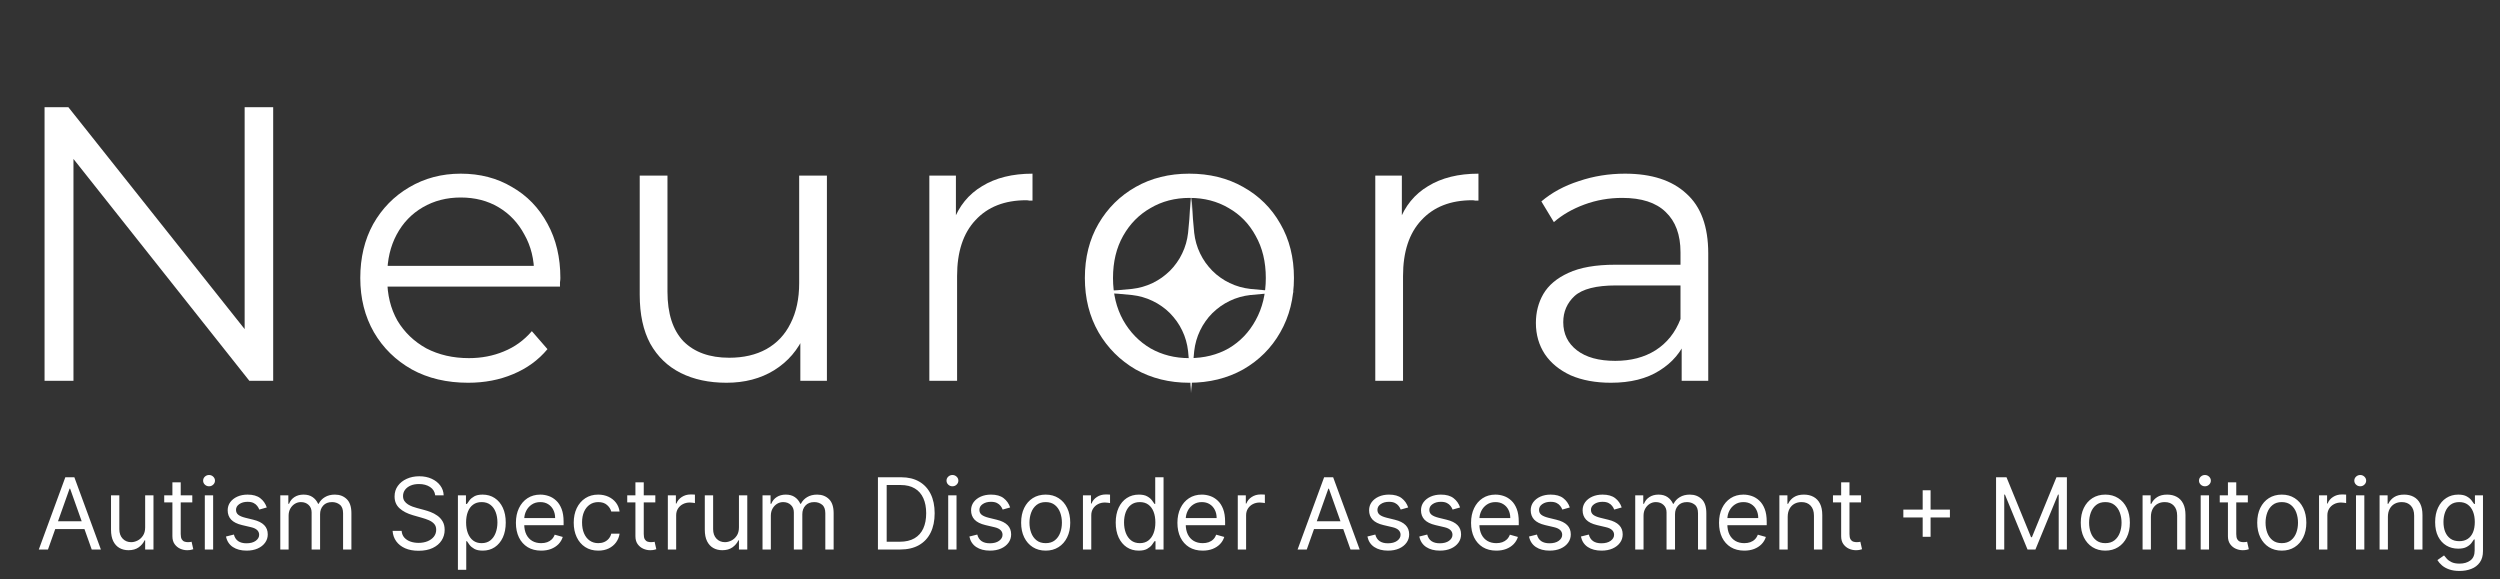
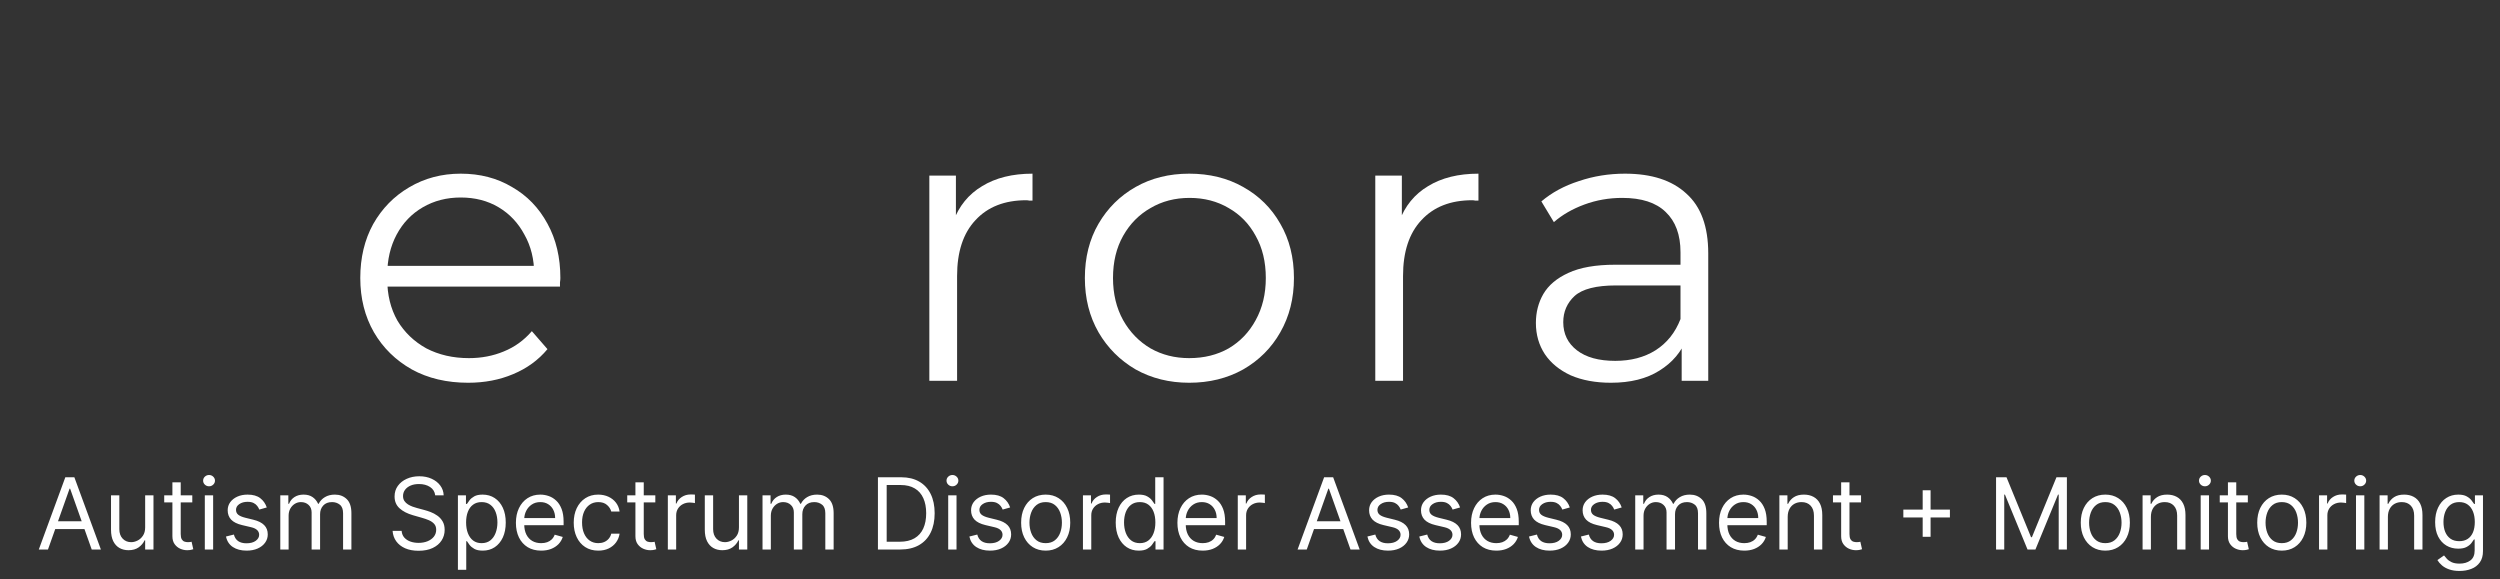
<svg xmlns="http://www.w3.org/2000/svg" width="302" height="70" viewBox="0 0 302 70" fill="none">
  <rect x="0" y="0" width="302" height="70" fill="#333333" stroke="none" />
  <mask id="mask0_16_417" style="mask-type:luminance" maskUnits="userSpaceOnUse" x="132" y="24" width="24" height="23">
    <path d="M155.86 24.2H132.69V46.89H155.86V24.2Z" fill="white" />
  </mask>
  <g mask="url(#mask0_16_417)">
-     <path d="M144.26 28.13C144.31 28.56 144.39 28.98 144.51 29.4C144.63 29.82 144.78 30.22 144.97 30.61C145.16 31 145.37 31.37 145.62 31.72C145.87 32.07 146.15 32.4 146.45 32.71C146.76 33.02 147.08 33.29 147.44 33.54C147.79 33.79 148.16 34.01 148.55 34.19C148.94 34.38 149.34 34.53 149.76 34.65C150.18 34.77 150.6 34.85 151.03 34.9C153.11 35.13 155.79 35.27 159.24 35.27C155.78 35.27 153.1 35.42 151.03 35.64C150.6 35.69 150.18 35.77 149.76 35.89C149.34 36.01 148.94 36.16 148.55 36.35C148.16 36.54 147.79 36.75 147.44 37C147.09 37.25 146.76 37.53 146.45 37.83C146.14 38.14 145.87 38.46 145.62 38.82C145.37 39.18 145.15 39.54 144.97 39.93C144.78 40.32 144.63 40.72 144.51 41.14C144.39 41.56 144.31 41.98 144.26 42.41C144.03 44.49 143.89 47.17 143.89 50.62C143.89 47.16 143.74 44.48 143.52 42.41C143.47 41.98 143.39 41.56 143.27 41.14C143.15 40.72 143 40.32 142.81 39.93C142.62 39.54 142.41 39.17 142.16 38.82C141.91 38.47 141.63 38.14 141.33 37.83C141.02 37.52 140.7 37.25 140.34 37C139.98 36.75 139.62 36.53 139.23 36.35C138.84 36.16 138.44 36.01 138.02 35.89C137.6 35.77 137.18 35.69 136.75 35.64C134.67 35.41 131.99 35.27 128.54 35.27C132 35.27 134.68 35.12 136.75 34.9C137.18 34.85 137.6 34.77 138.02 34.65C138.44 34.53 138.84 34.38 139.23 34.19C139.62 34 139.99 33.79 140.34 33.54C140.69 33.29 141.02 33.01 141.33 32.71C141.64 32.4 141.91 32.08 142.16 31.72C142.41 31.37 142.63 31 142.81 30.61C143 30.22 143.15 29.82 143.27 29.4C143.39 28.98 143.47 28.56 143.52 28.13C143.75 26.05 143.89 23.37 143.89 19.92C143.89 23.38 144.04 26.06 144.26 28.13Z" fill="white" />
-   </g>
-   <path d="M5.382 46V12.953H8.262L31.064 41.657H29.553V12.953H33V46H30.12L7.365 17.296H8.875V46H5.382Z" fill="white" />
+     </g>
  <path d="M56.552 46.236C53.971 46.236 51.705 45.701 49.754 44.631C47.802 43.529 46.276 42.034 45.174 40.146C44.072 38.226 43.522 36.039 43.522 33.584C43.522 31.129 44.041 28.957 45.08 27.069C46.15 25.18 47.598 23.701 49.423 22.631C51.28 21.529 53.357 20.979 55.655 20.979C57.984 20.979 60.045 21.514 61.839 22.584C63.665 23.622 65.097 25.102 66.135 27.022C67.174 28.91 67.693 31.097 67.693 33.584C67.693 33.741 67.677 33.914 67.646 34.103C67.646 34.26 67.646 34.434 67.646 34.622H46.071V32.12H65.852L64.53 33.112C64.53 31.318 64.137 29.728 63.35 28.343C62.595 26.927 61.556 25.826 60.234 25.039C58.912 24.252 57.386 23.858 55.655 23.858C53.955 23.858 52.429 24.252 51.075 25.039C49.722 25.826 48.668 26.927 47.912 28.343C47.157 29.76 46.779 31.381 46.779 33.206V33.725C46.779 35.614 47.188 37.282 48.007 38.73C48.856 40.146 50.021 41.263 51.5 42.082C53.011 42.868 54.726 43.262 56.646 43.262C58.157 43.262 59.557 42.994 60.848 42.459C62.17 41.924 63.303 41.106 64.247 40.004L66.135 42.176C65.034 43.498 63.649 44.505 61.981 45.197C60.344 45.89 58.535 46.236 56.552 46.236Z" fill="white" />
-   <path d="M87.758 46.236C85.65 46.236 83.808 45.843 82.235 45.056C80.661 44.269 79.434 43.089 78.552 41.515C77.703 39.941 77.278 37.974 77.278 35.614V21.215H80.63V35.236C80.63 37.88 81.275 39.878 82.565 41.232C83.887 42.554 85.728 43.215 88.089 43.215C89.82 43.215 91.315 42.868 92.574 42.176C93.864 41.452 94.84 40.413 95.501 39.06C96.193 37.707 96.54 36.086 96.54 34.197V21.215H99.891V46H96.681V39.202L97.2 40.429C96.414 42.255 95.186 43.687 93.518 44.725C91.882 45.733 89.962 46.236 87.758 46.236Z" fill="white" />
  <path d="M112.264 46V21.215H115.474V27.966L115.144 26.785C115.836 24.897 117.001 23.465 118.637 22.489C120.274 21.482 122.304 20.979 124.727 20.979V24.236C124.601 24.236 124.476 24.236 124.35 24.236C124.224 24.205 124.098 24.189 123.972 24.189C121.36 24.189 119.314 24.991 117.835 26.597C116.355 28.17 115.616 30.421 115.616 33.348V46H112.264Z" fill="white" />
  <path d="M143.657 46.236C141.265 46.236 139.109 45.701 137.189 44.631C135.3 43.529 133.805 42.034 132.704 40.146C131.602 38.226 131.052 36.039 131.052 33.584C131.052 31.097 131.602 28.91 132.704 27.022C133.805 25.133 135.3 23.654 137.189 22.584C139.077 21.514 141.233 20.979 143.657 20.979C146.112 20.979 148.283 21.514 150.172 22.584C152.091 23.654 153.586 25.133 154.657 27.022C155.758 28.91 156.309 31.097 156.309 33.584C156.309 36.039 155.758 38.226 154.657 40.146C153.586 42.034 152.091 43.529 150.172 44.631C148.252 45.701 146.08 46.236 143.657 46.236ZM143.657 43.262C145.451 43.262 147.04 42.868 148.425 42.082C149.81 41.263 150.895 40.13 151.682 38.682C152.501 37.203 152.91 35.504 152.91 33.584C152.91 31.632 152.501 29.933 151.682 28.485C150.895 27.037 149.81 25.92 148.425 25.133C147.04 24.315 145.466 23.906 143.704 23.906C141.941 23.906 140.368 24.315 138.983 25.133C137.598 25.92 136.496 27.037 135.678 28.485C134.86 29.933 134.451 31.632 134.451 33.584C134.451 35.504 134.86 37.203 135.678 38.682C136.496 40.13 137.598 41.263 138.983 42.082C140.368 42.868 141.926 43.262 143.657 43.262Z" fill="white" />
  <path d="M166.134 46V21.215H169.344V27.966L169.014 26.785C169.706 24.897 170.87 23.465 172.507 22.489C174.144 21.482 176.174 20.979 178.597 20.979V24.236C178.471 24.236 178.345 24.236 178.22 24.236C178.094 24.205 177.968 24.189 177.842 24.189C175.23 24.189 173.184 24.991 171.705 26.597C170.225 28.17 169.486 30.421 169.486 33.348V46H166.134Z" fill="white" />
  <path d="M203.146 46V40.524L203.004 39.627V30.468C203.004 28.359 202.406 26.738 201.21 25.605C200.046 24.472 198.299 23.906 195.97 23.906C194.365 23.906 192.838 24.173 191.391 24.708C189.943 25.243 188.715 25.951 187.708 26.833L186.197 24.331C187.456 23.261 188.967 22.442 190.73 21.876C192.492 21.278 194.349 20.979 196.3 20.979C199.511 20.979 201.981 21.781 203.712 23.386C205.475 24.96 206.356 27.368 206.356 30.61V46H203.146ZM194.601 46.236C192.744 46.236 191.123 45.937 189.738 45.339C188.385 44.71 187.346 43.86 186.622 42.79C185.898 41.688 185.536 40.429 185.536 39.013C185.536 37.722 185.835 36.558 186.433 35.519C187.063 34.449 188.07 33.599 189.455 32.97C190.871 32.309 192.76 31.979 195.12 31.979H203.665V34.481H195.215C192.823 34.481 191.154 34.906 190.21 35.755C189.298 36.605 188.841 37.66 188.841 38.919C188.841 40.335 189.392 41.468 190.494 42.318C191.595 43.167 193.137 43.592 195.12 43.592C197.009 43.592 198.629 43.167 199.983 42.318C201.368 41.436 202.375 40.177 203.004 38.541L203.76 40.854C203.13 42.491 202.029 43.797 200.455 44.773C198.913 45.748 196.961 46.236 194.601 46.236Z" fill="white" />
  <path d="M5.795 66.38H4.687L7.891 57.653H8.982L12.187 66.38H11.079L8.471 59.033H8.403L5.795 66.38ZM6.204 62.971H10.67V63.908H6.204V62.971ZM17.535 63.704V59.835H18.54V66.38H17.535V65.272H17.466C17.313 65.604 17.075 65.887 16.751 66.12C16.427 66.35 16.018 66.465 15.523 66.465C15.114 66.465 14.751 66.376 14.432 66.197C14.114 66.015 13.864 65.742 13.682 65.379C13.501 65.012 13.41 64.55 13.41 63.994V59.835H14.415V63.925C14.415 64.403 14.549 64.783 14.816 65.067C15.086 65.352 15.43 65.494 15.847 65.494C16.097 65.494 16.352 65.43 16.61 65.302C16.871 65.174 17.09 64.978 17.266 64.714C17.445 64.45 17.535 64.113 17.535 63.704ZM23.229 59.835V60.687H19.837V59.835H23.229ZM20.826 58.266H21.831V64.505C21.831 64.789 21.872 65.002 21.955 65.144C22.04 65.283 22.148 65.377 22.279 65.425C22.412 65.471 22.553 65.494 22.701 65.494C22.811 65.494 22.902 65.488 22.973 65.477C23.044 65.462 23.101 65.451 23.144 65.442L23.348 66.346C23.28 66.371 23.185 66.397 23.063 66.423C22.941 66.451 22.786 66.465 22.598 66.465C22.314 66.465 22.036 66.404 21.763 66.282C21.493 66.16 21.269 65.974 21.09 65.724C20.914 65.474 20.826 65.158 20.826 64.778V58.266ZM24.742 66.38V59.835H25.747V66.38H24.742ZM25.253 58.744C25.057 58.744 24.888 58.677 24.746 58.543C24.607 58.41 24.537 58.249 24.537 58.062C24.537 57.874 24.607 57.714 24.746 57.58C24.888 57.447 25.057 57.38 25.253 57.38C25.449 57.38 25.617 57.447 25.756 57.58C25.898 57.714 25.969 57.874 25.969 58.062C25.969 58.249 25.898 58.41 25.756 58.543C25.617 58.677 25.449 58.744 25.253 58.744ZM32.226 61.3L31.322 61.556C31.265 61.406 31.182 61.259 31.071 61.117C30.963 60.972 30.815 60.853 30.628 60.759C30.44 60.666 30.2 60.619 29.908 60.619C29.507 60.619 29.173 60.711 28.906 60.896C28.642 61.077 28.51 61.309 28.51 61.59C28.51 61.84 28.601 62.038 28.783 62.183C28.964 62.327 29.248 62.448 29.635 62.545L30.606 62.783C31.192 62.925 31.628 63.143 31.915 63.435C32.202 63.725 32.345 64.099 32.345 64.556C32.345 64.931 32.237 65.266 32.021 65.562C31.808 65.857 31.51 66.09 31.126 66.261C30.743 66.431 30.297 66.516 29.788 66.516C29.121 66.516 28.568 66.371 28.131 66.082C27.693 65.792 27.416 65.369 27.3 64.812L28.254 64.573C28.345 64.925 28.517 65.19 28.77 65.366C29.026 65.542 29.359 65.63 29.771 65.63C30.24 65.63 30.612 65.531 30.888 65.332C31.166 65.13 31.305 64.888 31.305 64.607C31.305 64.38 31.226 64.19 31.067 64.036C30.908 63.88 30.663 63.764 30.334 63.687L29.243 63.431C28.643 63.289 28.203 63.069 27.922 62.771C27.643 62.469 27.504 62.093 27.504 61.641C27.504 61.272 27.608 60.945 27.815 60.661C28.026 60.377 28.311 60.154 28.672 59.992C29.035 59.83 29.447 59.749 29.908 59.749C30.555 59.749 31.064 59.891 31.433 60.175C31.805 60.46 32.069 60.835 32.226 61.3ZM33.859 66.38V59.835H34.831V60.857H34.916C35.052 60.508 35.272 60.236 35.576 60.043C35.88 59.847 36.245 59.749 36.671 59.749C37.103 59.749 37.463 59.847 37.75 60.043C38.039 60.236 38.265 60.508 38.427 60.857H38.495C38.663 60.519 38.914 60.251 39.25 60.052C39.585 59.85 39.987 59.749 40.456 59.749C41.041 59.749 41.519 59.933 41.892 60.299C42.264 60.663 42.45 61.229 42.45 61.999V66.38H41.444V61.999C41.444 61.516 41.312 61.171 41.048 60.964C40.784 60.756 40.473 60.653 40.115 60.653C39.654 60.653 39.298 60.792 39.045 61.07C38.792 61.346 38.666 61.695 38.666 62.119V66.38H37.643V61.897C37.643 61.525 37.522 61.225 37.281 60.998C37.039 60.768 36.728 60.653 36.348 60.653C36.086 60.653 35.842 60.722 35.615 60.861C35.39 61.001 35.208 61.194 35.069 61.441C34.933 61.685 34.865 61.968 34.865 62.289V66.38H33.859ZM52.573 59.835C52.522 59.403 52.314 59.068 51.951 58.829C51.587 58.59 51.141 58.471 50.612 58.471C50.226 58.471 49.888 58.533 49.598 58.658C49.311 58.783 49.087 58.955 48.925 59.174C48.766 59.393 48.686 59.641 48.686 59.92C48.686 60.153 48.742 60.353 48.852 60.521C48.966 60.685 49.111 60.823 49.287 60.934C49.463 61.042 49.648 61.131 49.841 61.202C50.034 61.271 50.212 61.326 50.374 61.369L51.26 61.607C51.487 61.667 51.74 61.749 52.019 61.854C52.3 61.96 52.568 62.103 52.824 62.285C53.083 62.464 53.296 62.694 53.463 62.975C53.631 63.256 53.715 63.602 53.715 64.011C53.715 64.482 53.591 64.908 53.344 65.289C53.1 65.67 52.742 65.972 52.27 66.197C51.801 66.421 51.232 66.533 50.561 66.533C49.936 66.533 49.395 66.433 48.938 66.231C48.483 66.029 48.125 65.748 47.864 65.387C47.605 65.026 47.459 64.607 47.425 64.13H48.516C48.544 64.46 48.655 64.732 48.848 64.948C49.044 65.161 49.291 65.32 49.59 65.425C49.891 65.528 50.215 65.579 50.561 65.579C50.965 65.579 51.327 65.513 51.648 65.383C51.969 65.249 52.223 65.065 52.411 64.829C52.598 64.59 52.692 64.312 52.692 63.994C52.692 63.704 52.611 63.468 52.449 63.286C52.287 63.104 52.074 62.957 51.81 62.843C51.546 62.729 51.26 62.63 50.953 62.545L49.88 62.238C49.198 62.042 48.658 61.762 48.26 61.398C47.862 61.035 47.664 60.559 47.664 59.971C47.664 59.482 47.796 59.056 48.06 58.693C48.327 58.326 48.685 58.042 49.134 57.84C49.586 57.636 50.09 57.533 50.647 57.533C51.209 57.533 51.709 57.634 52.147 57.836C52.584 58.035 52.931 58.308 53.186 58.654C53.445 59.001 53.581 59.394 53.595 59.835H52.573ZM55.316 68.835V59.835H56.288V60.874H56.407C56.481 60.761 56.583 60.616 56.714 60.44C56.847 60.261 57.038 60.102 57.285 59.962C57.535 59.82 57.873 59.749 58.299 59.749C58.85 59.749 59.336 59.887 59.756 60.163C60.177 60.438 60.505 60.829 60.741 61.335C60.977 61.84 61.094 62.437 61.094 63.124C61.094 63.818 60.977 64.418 60.741 64.927C60.505 65.433 60.178 65.825 59.761 66.103C59.343 66.379 58.861 66.516 58.316 66.516C57.895 66.516 57.559 66.447 57.306 66.308C57.053 66.165 56.859 66.005 56.722 65.826C56.586 65.644 56.481 65.494 56.407 65.374H56.322V68.835H55.316ZM56.305 63.107C56.305 63.602 56.377 64.038 56.522 64.415C56.667 64.79 56.879 65.085 57.157 65.298C57.435 65.508 57.776 65.613 58.18 65.613C58.6 65.613 58.951 65.502 59.232 65.281C59.516 65.056 59.729 64.755 59.871 64.377C60.016 63.996 60.089 63.573 60.089 63.107C60.089 62.647 60.018 62.232 59.876 61.863C59.736 61.491 59.525 61.197 59.241 60.981C58.959 60.762 58.606 60.653 58.18 60.653C57.77 60.653 57.427 60.756 57.148 60.964C56.87 61.168 56.66 61.455 56.518 61.825C56.376 62.191 56.305 62.619 56.305 63.107ZM65.373 66.516C64.742 66.516 64.198 66.377 63.741 66.099C63.286 65.817 62.935 65.425 62.688 64.923C62.444 64.417 62.322 63.829 62.322 63.158C62.322 62.488 62.444 61.897 62.688 61.386C62.935 60.871 63.279 60.471 63.719 60.184C64.163 59.894 64.68 59.749 65.27 59.749C65.611 59.749 65.948 59.806 66.281 59.92C66.613 60.033 66.915 60.218 67.188 60.474C67.461 60.727 67.678 61.062 67.84 61.479C68.002 61.897 68.083 62.411 68.083 63.022V63.448H63.038V62.579H67.06C67.06 62.21 66.986 61.88 66.839 61.59C66.694 61.3 66.486 61.072 66.216 60.904C65.95 60.736 65.634 60.653 65.27 60.653C64.87 60.653 64.523 60.752 64.231 60.951C63.941 61.147 63.718 61.403 63.562 61.718C63.406 62.033 63.327 62.371 63.327 62.732V63.312C63.327 63.806 63.413 64.225 63.583 64.569C63.756 64.91 63.996 65.17 64.303 65.349C64.61 65.525 64.966 65.613 65.373 65.613C65.637 65.613 65.876 65.576 66.089 65.502C66.305 65.425 66.491 65.312 66.647 65.161C66.803 65.008 66.924 64.817 67.009 64.59L67.981 64.863C67.879 65.192 67.707 65.482 67.465 65.732C67.224 65.979 66.925 66.173 66.57 66.312C66.215 66.448 65.816 66.516 65.373 66.516ZM72.272 66.516C71.658 66.516 71.13 66.371 70.687 66.082C70.243 65.792 69.903 65.393 69.664 64.884C69.425 64.376 69.306 63.795 69.306 63.141C69.306 62.477 69.428 61.89 69.672 61.381C69.92 60.87 70.263 60.471 70.704 60.184C71.147 59.894 71.664 59.749 72.255 59.749C72.715 59.749 73.13 59.835 73.499 60.005C73.868 60.175 74.171 60.414 74.407 60.721C74.643 61.028 74.789 61.386 74.846 61.795H73.84C73.763 61.496 73.593 61.232 73.329 61.002C73.067 60.769 72.715 60.653 72.272 60.653C71.88 60.653 71.536 60.755 71.241 60.96C70.948 61.161 70.719 61.447 70.555 61.816C70.393 62.183 70.312 62.613 70.312 63.107C70.312 63.613 70.391 64.053 70.55 64.428C70.712 64.803 70.939 65.094 71.232 65.302C71.528 65.509 71.874 65.613 72.272 65.613C72.533 65.613 72.77 65.567 72.984 65.477C73.197 65.386 73.377 65.255 73.525 65.085C73.672 64.914 73.778 64.71 73.84 64.471H74.846C74.789 64.857 74.648 65.205 74.424 65.515C74.202 65.822 73.908 66.066 73.542 66.248C73.178 66.427 72.755 66.516 72.272 66.516ZM79.163 59.835V60.687H75.77V59.835H79.163ZM76.759 58.266H77.765V64.505C77.765 64.789 77.806 65.002 77.888 65.144C77.974 65.283 78.082 65.377 78.212 65.425C78.346 65.471 78.486 65.494 78.634 65.494C78.745 65.494 78.836 65.488 78.907 65.477C78.978 65.462 79.035 65.451 79.077 65.442L79.282 66.346C79.214 66.371 79.118 66.397 78.996 66.423C78.874 66.451 78.719 66.465 78.532 66.465C78.248 66.465 77.969 66.404 77.697 66.282C77.427 66.16 77.202 65.974 77.023 65.724C76.847 65.474 76.759 65.158 76.759 64.778V58.266ZM80.675 66.38V59.835H81.647V60.823H81.715C81.834 60.499 82.05 60.236 82.363 60.035C82.675 59.833 83.028 59.732 83.42 59.732C83.493 59.732 83.586 59.734 83.697 59.736C83.807 59.739 83.891 59.744 83.948 59.749V60.772C83.914 60.764 83.836 60.751 83.714 60.734C83.594 60.714 83.468 60.704 83.334 60.704C83.016 60.704 82.732 60.771 82.482 60.904C82.235 61.035 82.039 61.217 81.894 61.45C81.752 61.68 81.681 61.943 81.681 62.238V66.38H80.675ZM89.265 63.704V59.835H90.271V66.38H89.265V65.272H89.197C89.044 65.604 88.805 65.887 88.481 66.12C88.157 66.35 87.748 66.465 87.254 66.465C86.845 66.465 86.481 66.376 86.163 66.197C85.845 66.015 85.595 65.742 85.413 65.379C85.231 65.012 85.14 64.55 85.14 63.994V59.835H86.146V63.925C86.146 64.403 86.279 64.783 86.546 65.067C86.816 65.352 87.16 65.494 87.578 65.494C87.828 65.494 88.082 65.43 88.341 65.302C88.602 65.174 88.821 64.978 88.997 64.714C89.176 64.45 89.265 64.113 89.265 63.704ZM92.113 66.38V59.835H93.084V60.857H93.17C93.306 60.508 93.526 60.236 93.83 60.043C94.134 59.847 94.499 59.749 94.925 59.749C95.357 59.749 95.716 59.847 96.004 60.043C96.293 60.236 96.519 60.508 96.681 60.857H96.749C96.917 60.519 97.168 60.251 97.504 60.052C97.839 59.85 98.241 59.749 98.709 59.749C99.295 59.749 99.773 59.933 100.146 60.299C100.518 60.663 100.704 61.229 100.704 61.999V66.38H99.698V61.999C99.698 61.516 99.566 61.171 99.302 60.964C99.038 60.756 98.727 60.653 98.368 60.653C97.908 60.653 97.552 60.792 97.299 61.07C97.046 61.346 96.92 61.695 96.92 62.119V66.38H95.897V61.897C95.897 61.525 95.776 61.225 95.535 60.998C95.293 60.768 94.982 60.653 94.602 60.653C94.34 60.653 94.096 60.722 93.868 60.861C93.644 61.001 93.462 61.194 93.323 61.441C93.187 61.685 93.118 61.968 93.118 62.289V66.38H92.113ZM108.747 66.38H106.054V57.653H108.866C109.713 57.653 110.437 57.827 111.04 58.177C111.642 58.523 112.104 59.022 112.425 59.673C112.746 60.32 112.906 61.096 112.906 61.999C112.906 62.908 112.744 63.691 112.42 64.347C112.097 65.001 111.625 65.504 111.006 65.856C110.386 66.205 109.633 66.38 108.747 66.38ZM107.111 65.442H108.679C109.4 65.442 109.998 65.303 110.473 65.025C110.947 64.746 111.301 64.35 111.534 63.836C111.767 63.322 111.883 62.71 111.883 61.999C111.883 61.295 111.768 60.688 111.538 60.18C111.308 59.668 110.964 59.276 110.507 59.004C110.05 58.728 109.48 58.59 108.798 58.59H107.111V65.442ZM114.543 66.38V59.835H115.548V66.38H114.543ZM115.054 58.744C114.858 58.744 114.689 58.677 114.547 58.543C114.408 58.41 114.338 58.249 114.338 58.062C114.338 57.874 114.408 57.714 114.547 57.58C114.689 57.447 114.858 57.38 115.054 57.38C115.25 57.38 115.418 57.447 115.557 57.58C115.699 57.714 115.77 57.874 115.77 58.062C115.77 58.249 115.699 58.41 115.557 58.543C115.418 58.677 115.25 58.744 115.054 58.744ZM122.027 61.3L121.123 61.556C121.066 61.406 120.983 61.259 120.872 61.117C120.764 60.972 120.616 60.853 120.429 60.759C120.241 60.666 120.001 60.619 119.708 60.619C119.308 60.619 118.974 60.711 118.707 60.896C118.443 61.077 118.311 61.309 118.311 61.59C118.311 61.84 118.402 62.038 118.583 62.183C118.765 62.327 119.049 62.448 119.436 62.545L120.407 62.783C120.992 62.925 121.429 63.143 121.715 63.435C122.002 63.725 122.146 64.099 122.146 64.556C122.146 64.931 122.038 65.266 121.822 65.562C121.609 65.857 121.311 66.09 120.927 66.261C120.544 66.431 120.098 66.516 119.589 66.516C118.921 66.516 118.369 66.371 117.931 66.082C117.494 65.792 117.217 65.369 117.1 64.812L118.055 64.573C118.146 64.925 118.318 65.19 118.571 65.366C118.826 65.542 119.16 65.63 119.572 65.63C120.041 65.63 120.413 65.531 120.688 65.332C120.967 65.13 121.106 64.888 121.106 64.607C121.106 64.38 121.027 64.19 120.867 64.036C120.708 63.88 120.464 63.764 120.134 63.687L119.044 63.431C118.444 63.289 118.004 63.069 117.723 62.771C117.444 62.469 117.305 62.093 117.305 61.641C117.305 61.272 117.409 60.945 117.616 60.661C117.826 60.377 118.112 60.154 118.473 59.992C118.836 59.83 119.248 59.749 119.708 59.749C120.356 59.749 120.865 59.891 121.234 60.175C121.606 60.46 121.87 60.835 122.027 61.3ZM126.319 66.516C125.728 66.516 125.209 66.376 124.763 66.094C124.32 65.813 123.974 65.42 123.724 64.914C123.476 64.408 123.353 63.818 123.353 63.141C123.353 62.46 123.476 61.864 123.724 61.356C123.974 60.847 124.32 60.452 124.763 60.171C125.209 59.89 125.728 59.749 126.319 59.749C126.91 59.749 127.427 59.89 127.87 60.171C128.316 60.452 128.663 60.847 128.91 61.356C129.16 61.864 129.285 62.46 129.285 63.141C129.285 63.818 129.16 64.408 128.91 64.914C128.663 65.42 128.316 65.813 127.87 66.094C127.427 66.376 126.91 66.516 126.319 66.516ZM126.319 65.613C126.768 65.613 127.137 65.498 127.427 65.268C127.717 65.038 127.931 64.735 128.07 64.36C128.209 63.985 128.279 63.579 128.279 63.141C128.279 62.704 128.209 62.296 128.07 61.918C127.931 61.541 127.717 61.235 127.427 61.002C127.137 60.769 126.768 60.653 126.319 60.653C125.87 60.653 125.501 60.769 125.211 61.002C124.921 61.235 124.707 61.541 124.567 61.918C124.428 62.296 124.359 62.704 124.359 63.141C124.359 63.579 124.428 63.985 124.567 64.36C124.707 64.735 124.921 65.038 125.211 65.268C125.501 65.498 125.87 65.613 126.319 65.613ZM130.82 66.38V59.835H131.791V60.823H131.86C131.979 60.499 132.195 60.236 132.507 60.035C132.82 59.833 133.172 59.732 133.564 59.732C133.638 59.732 133.73 59.734 133.841 59.736C133.952 59.739 134.036 59.744 134.093 59.749V60.772C134.059 60.764 133.98 60.751 133.858 60.734C133.739 60.714 133.612 60.704 133.479 60.704C133.161 60.704 132.877 60.771 132.627 60.904C132.38 61.035 132.184 61.217 132.039 61.45C131.897 61.68 131.826 61.943 131.826 62.238V66.38H130.82ZM137.557 66.516C137.012 66.516 136.53 66.379 136.112 66.103C135.695 65.825 135.368 65.433 135.132 64.927C134.897 64.418 134.779 63.818 134.779 63.124C134.779 62.437 134.897 61.84 135.132 61.335C135.368 60.829 135.696 60.438 136.117 60.163C136.537 59.887 137.023 59.749 137.574 59.749C138 59.749 138.337 59.82 138.584 59.962C138.834 60.102 139.024 60.261 139.155 60.44C139.289 60.616 139.392 60.761 139.466 60.874H139.551V57.653H140.557V66.38H139.585V65.374H139.466C139.392 65.494 139.287 65.644 139.151 65.826C139.014 66.005 138.82 66.165 138.567 66.308C138.314 66.447 137.978 66.516 137.557 66.516ZM137.693 65.613C138.097 65.613 138.438 65.508 138.716 65.298C138.995 65.085 139.206 64.79 139.351 64.415C139.496 64.038 139.568 63.602 139.568 63.107C139.568 62.619 139.497 62.191 139.355 61.825C139.213 61.455 139.003 61.168 138.725 60.964C138.446 60.756 138.103 60.653 137.693 60.653C137.267 60.653 136.912 60.762 136.628 60.981C136.347 61.197 136.135 61.491 135.993 61.863C135.854 62.232 135.784 62.647 135.784 63.107C135.784 63.573 135.855 63.996 135.997 64.377C136.142 64.755 136.355 65.056 136.637 65.281C136.921 65.502 137.273 65.613 137.693 65.613ZM145.283 66.516C144.652 66.516 144.108 66.377 143.651 66.099C143.196 65.817 142.845 65.425 142.598 64.923C142.354 64.417 142.232 63.829 142.232 63.158C142.232 62.488 142.354 61.897 142.598 61.386C142.845 60.871 143.189 60.471 143.63 60.184C144.073 59.894 144.59 59.749 145.181 59.749C145.522 59.749 145.858 59.806 146.191 59.92C146.523 60.033 146.826 60.218 147.098 60.474C147.371 60.727 147.588 61.062 147.75 61.479C147.912 61.897 147.993 62.411 147.993 63.022V63.448H142.948V62.579H146.97C146.97 62.21 146.897 61.88 146.749 61.59C146.604 61.3 146.397 61.072 146.127 60.904C145.86 60.736 145.544 60.653 145.181 60.653C144.78 60.653 144.434 60.752 144.141 60.951C143.851 61.147 143.628 61.403 143.472 61.718C143.316 62.033 143.237 62.371 143.237 62.732V63.312C143.237 63.806 143.323 64.225 143.493 64.569C143.666 64.91 143.907 65.17 144.213 65.349C144.52 65.525 144.877 65.613 145.283 65.613C145.547 65.613 145.786 65.576 145.999 65.502C146.215 65.425 146.401 65.312 146.557 65.161C146.713 65.008 146.834 64.817 146.919 64.59L147.891 64.863C147.789 65.192 147.617 65.482 147.375 65.732C147.134 65.979 146.835 66.173 146.48 66.312C146.125 66.448 145.726 66.516 145.283 66.516ZM149.523 66.38V59.835H150.495V60.823H150.563C150.682 60.499 150.898 60.236 151.21 60.035C151.523 59.833 151.875 59.732 152.267 59.732C152.341 59.732 152.434 59.734 152.544 59.736C152.655 59.739 152.739 59.744 152.796 59.749V60.772C152.762 60.764 152.684 60.751 152.561 60.734C152.442 60.714 152.316 60.704 152.182 60.704C151.864 60.704 151.58 60.771 151.33 60.904C151.083 61.035 150.887 61.217 150.742 61.45C150.6 61.68 150.529 61.943 150.529 62.238V66.38H149.523ZM157.857 66.38H156.749L159.954 57.653H161.045L164.249 66.38H163.141L160.533 59.033H160.465L157.857 66.38ZM158.266 62.971H162.732V63.908H158.266V62.971ZM170.109 61.3L169.205 61.556C169.148 61.406 169.065 61.259 168.954 61.117C168.846 60.972 168.698 60.853 168.511 60.759C168.323 60.666 168.083 60.619 167.79 60.619C167.39 60.619 167.056 60.711 166.789 60.896C166.525 61.077 166.393 61.309 166.393 61.59C166.393 61.84 166.484 62.038 166.665 62.183C166.847 62.327 167.131 62.448 167.518 62.545L168.489 62.783C169.074 62.925 169.511 63.143 169.797 63.435C170.084 63.725 170.228 64.099 170.228 64.556C170.228 64.931 170.12 65.266 169.904 65.562C169.691 65.857 169.393 66.09 169.009 66.261C168.626 66.431 168.18 66.516 167.671 66.516C167.003 66.516 166.451 66.371 166.013 66.082C165.576 65.792 165.299 65.369 165.182 64.812L166.137 64.573C166.228 64.925 166.4 65.19 166.653 65.366C166.908 65.542 167.242 65.63 167.654 65.63C168.123 65.63 168.495 65.531 168.771 65.332C169.049 65.13 169.188 64.888 169.188 64.607C169.188 64.38 169.109 64.19 168.949 64.036C168.79 63.88 168.546 63.764 168.217 63.687L167.126 63.431C166.526 63.289 166.086 63.069 165.805 62.771C165.526 62.469 165.387 62.093 165.387 61.641C165.387 61.272 165.491 60.945 165.698 60.661C165.908 60.377 166.194 60.154 166.555 59.992C166.918 59.83 167.33 59.749 167.79 59.749C168.438 59.749 168.947 59.891 169.316 60.175C169.688 60.46 169.952 60.835 170.109 61.3ZM176.378 61.3L175.475 61.556C175.418 61.406 175.334 61.259 175.223 61.117C175.115 60.972 174.968 60.853 174.78 60.759C174.593 60.666 174.353 60.619 174.06 60.619C173.659 60.619 173.326 60.711 173.059 60.896C172.794 61.077 172.662 61.309 172.662 61.59C172.662 61.84 172.753 62.038 172.935 62.183C173.117 62.327 173.401 62.448 173.787 62.545L174.759 62.783C175.344 62.925 175.78 63.143 176.067 63.435C176.354 63.725 176.497 64.099 176.497 64.556C176.497 64.931 176.389 65.266 176.174 65.562C175.96 65.857 175.662 66.09 175.279 66.261C174.895 66.431 174.449 66.516 173.941 66.516C173.273 66.516 172.72 66.371 172.283 66.082C171.845 65.792 171.568 65.369 171.452 64.812L172.407 64.573C172.497 64.925 172.669 65.19 172.922 65.366C173.178 65.542 173.512 65.63 173.924 65.63C174.392 65.63 174.764 65.531 175.04 65.332C175.318 65.13 175.458 64.888 175.458 64.607C175.458 64.38 175.378 64.19 175.219 64.036C175.06 63.88 174.816 63.764 174.486 63.687L173.395 63.431C172.796 63.289 172.355 63.069 172.074 62.771C171.796 62.469 171.657 62.093 171.657 61.641C171.657 61.272 171.76 60.945 171.968 60.661C172.178 60.377 172.463 60.154 172.824 59.992C173.188 59.83 173.6 59.749 174.06 59.749C174.708 59.749 175.216 59.891 175.585 60.175C175.958 60.46 176.222 60.835 176.378 61.3ZM180.756 66.516C180.125 66.516 179.581 66.377 179.123 66.099C178.669 65.817 178.318 65.425 178.071 64.923C177.827 64.417 177.704 63.829 177.704 63.158C177.704 62.488 177.827 61.897 178.071 61.386C178.318 60.871 178.662 60.471 179.102 60.184C179.545 59.894 180.062 59.749 180.653 59.749C180.994 59.749 181.331 59.806 181.663 59.92C181.996 60.033 182.298 60.218 182.571 60.474C182.844 60.727 183.061 61.062 183.223 61.479C183.385 61.897 183.466 62.411 183.466 63.022V63.448H178.42V62.579H182.443C182.443 62.21 182.369 61.88 182.222 61.59C182.077 61.3 181.869 61.072 181.599 60.904C181.332 60.736 181.017 60.653 180.653 60.653C180.253 60.653 179.906 60.752 179.614 60.951C179.324 61.147 179.101 61.403 178.945 61.718C178.788 62.033 178.71 62.371 178.71 62.732V63.312C178.71 63.806 178.795 64.225 178.966 64.569C179.139 64.91 179.379 65.17 179.686 65.349C179.993 65.525 180.349 65.613 180.756 65.613C181.02 65.613 181.258 65.576 181.472 65.502C181.687 65.425 181.873 65.312 182.03 65.161C182.186 65.008 182.307 64.817 182.392 64.59L183.364 64.863C183.261 65.192 183.089 65.482 182.848 65.732C182.606 65.979 182.308 66.173 181.953 66.312C181.598 66.448 181.199 66.516 180.756 66.516ZM189.632 61.3L188.729 61.556C188.672 61.406 188.588 61.259 188.477 61.117C188.369 60.972 188.222 60.853 188.034 60.759C187.847 60.666 187.606 60.619 187.314 60.619C186.913 60.619 186.579 60.711 186.312 60.896C186.048 61.077 185.916 61.309 185.916 61.59C185.916 61.84 186.007 62.038 186.189 62.183C186.371 62.327 186.655 62.448 187.041 62.545L188.013 62.783C188.598 62.925 189.034 63.143 189.321 63.435C189.608 63.725 189.751 64.099 189.751 64.556C189.751 64.931 189.643 65.266 189.427 65.562C189.214 65.857 188.916 66.09 188.533 66.261C188.149 66.431 187.703 66.516 187.195 66.516C186.527 66.516 185.974 66.371 185.537 66.082C185.099 65.792 184.822 65.369 184.706 64.812L185.66 64.573C185.751 64.925 185.923 65.19 186.176 65.366C186.432 65.542 186.766 65.63 187.177 65.63C187.646 65.63 188.018 65.531 188.294 65.332C188.572 65.13 188.712 64.888 188.712 64.607C188.712 64.38 188.632 64.19 188.473 64.036C188.314 63.88 188.07 63.764 187.74 63.687L186.649 63.431C186.05 63.289 185.609 63.069 185.328 62.771C185.05 62.469 184.91 62.093 184.91 61.641C184.91 61.272 185.014 60.945 185.222 60.661C185.432 60.377 185.717 60.154 186.078 59.992C186.442 59.83 186.854 59.749 187.314 59.749C187.962 59.749 188.47 59.891 188.839 60.175C189.212 60.46 189.476 60.835 189.632 61.3ZM195.902 61.3L194.998 61.556C194.941 61.406 194.858 61.259 194.747 61.117C194.639 60.972 194.491 60.853 194.304 60.759C194.116 60.666 193.876 60.619 193.583 60.619C193.183 60.619 192.849 60.711 192.582 60.896C192.318 61.077 192.186 61.309 192.186 61.59C192.186 61.84 192.277 62.038 192.458 62.183C192.64 62.327 192.924 62.448 193.311 62.545L194.282 62.783C194.867 62.925 195.304 63.143 195.59 63.435C195.877 63.725 196.021 64.099 196.021 64.556C196.021 64.931 195.913 65.266 195.697 65.562C195.484 65.857 195.186 66.09 194.802 66.261C194.419 66.431 193.973 66.516 193.464 66.516C192.796 66.516 192.244 66.371 191.806 66.082C191.369 65.792 191.092 65.369 190.975 64.812L191.93 64.573C192.021 64.925 192.193 65.19 192.446 65.366C192.701 65.542 193.035 65.63 193.447 65.63C193.916 65.63 194.288 65.531 194.563 65.332C194.842 65.13 194.981 64.888 194.981 64.607C194.981 64.38 194.902 64.19 194.742 64.036C194.583 63.88 194.339 63.764 194.009 63.687L192.919 63.431C192.319 63.289 191.879 63.069 191.598 62.771C191.319 62.469 191.18 62.093 191.18 61.641C191.18 61.272 191.284 60.945 191.491 60.661C191.701 60.377 191.987 60.154 192.348 59.992C192.711 59.83 193.123 59.749 193.583 59.749C194.231 59.749 194.74 59.891 195.109 60.175C195.481 60.46 195.745 60.835 195.902 61.3ZM197.535 66.38V59.835H198.506V60.857H198.592C198.728 60.508 198.948 60.236 199.252 60.043C199.556 59.847 199.921 59.749 200.347 59.749C200.779 59.749 201.138 59.847 201.425 60.043C201.715 60.236 201.941 60.508 202.103 60.857H202.171C202.339 60.519 202.59 60.251 202.925 60.052C203.261 59.85 203.663 59.749 204.131 59.749C204.717 59.749 205.195 59.933 205.567 60.299C205.94 60.663 206.126 61.229 206.126 61.999V66.38H205.12V61.999C205.12 61.516 204.988 61.171 204.724 60.964C204.459 60.756 204.148 60.653 203.79 60.653C203.33 60.653 202.974 60.792 202.721 61.07C202.468 61.346 202.342 61.695 202.342 62.119V66.38H201.319V61.897C201.319 61.525 201.198 61.225 200.957 60.998C200.715 60.768 200.404 60.653 200.023 60.653C199.762 60.653 199.518 60.722 199.29 60.861C199.066 61.001 198.884 61.194 198.745 61.441C198.609 61.685 198.54 61.968 198.54 62.289V66.38H197.535ZM210.709 66.516C210.078 66.516 209.534 66.377 209.077 66.099C208.622 65.817 208.271 65.425 208.024 64.923C207.78 64.417 207.658 63.829 207.658 63.158C207.658 62.488 207.78 61.897 208.024 61.386C208.271 60.871 208.615 60.471 209.055 60.184C209.498 59.894 210.016 59.749 210.606 59.749C210.947 59.749 211.284 59.806 211.616 59.92C211.949 60.033 212.251 60.218 212.524 60.474C212.797 60.727 213.014 61.062 213.176 61.479C213.338 61.897 213.419 62.411 213.419 63.022V63.448H208.373V62.579H212.396C212.396 62.21 212.322 61.88 212.175 61.59C212.03 61.3 211.822 61.072 211.552 60.904C211.285 60.736 210.97 60.653 210.606 60.653C210.206 60.653 209.859 60.752 209.567 60.951C209.277 61.147 209.054 61.403 208.898 61.718C208.741 62.033 208.663 62.371 208.663 62.732V63.312C208.663 63.806 208.748 64.225 208.919 64.569C209.092 64.91 209.332 65.17 209.639 65.349C209.946 65.525 210.302 65.613 210.709 65.613C210.973 65.613 211.212 65.576 211.425 65.502C211.641 65.425 211.827 65.312 211.983 65.161C212.139 65.008 212.26 64.817 212.345 64.59L213.317 64.863C213.214 65.192 213.043 65.482 212.801 65.732C212.56 65.979 212.261 66.173 211.906 66.312C211.551 66.448 211.152 66.516 210.709 66.516ZM215.954 62.443V66.38H214.949V59.835H215.92V60.857H216.006C216.159 60.525 216.392 60.258 216.704 60.056C217.017 59.852 217.42 59.749 217.915 59.749C218.358 59.749 218.746 59.84 219.078 60.022C219.41 60.201 219.669 60.474 219.854 60.84C220.038 61.204 220.131 61.664 220.131 62.221V66.38H219.125V62.289C219.125 61.775 218.991 61.374 218.724 61.087C218.457 60.798 218.091 60.653 217.625 60.653C217.304 60.653 217.017 60.722 216.764 60.861C216.514 61.001 216.317 61.204 216.172 61.471C216.027 61.738 215.954 62.062 215.954 62.443ZM224.815 59.835V60.687H221.423V59.835H224.815ZM222.411 58.266H223.417V64.505C223.417 64.789 223.458 65.002 223.541 65.144C223.626 65.283 223.734 65.377 223.865 65.425C223.998 65.471 224.139 65.494 224.286 65.494C224.397 65.494 224.488 65.488 224.559 65.477C224.63 65.462 224.687 65.451 224.73 65.442L224.934 66.346C224.866 66.371 224.771 66.397 224.649 66.423C224.527 66.451 224.372 66.465 224.184 66.465C223.9 66.465 223.622 66.404 223.349 66.282C223.079 66.16 222.855 65.974 222.676 65.724C222.5 65.474 222.411 65.158 222.411 64.778V58.266ZM232.259 64.846V59.221H233.214V64.846H232.259ZM229.924 62.511V61.556H235.549V62.511H229.924ZM241.124 57.653H242.386L245.351 64.897H245.454L248.42 57.653H249.681V66.38H248.692V59.749H248.607L245.88 66.38H244.925L242.198 59.749H242.113V66.38H241.124V57.653ZM254.323 66.516C253.732 66.516 253.213 66.376 252.767 66.094C252.324 65.813 251.978 65.42 251.728 64.914C251.48 64.408 251.357 63.818 251.357 63.141C251.357 62.46 251.48 61.864 251.728 61.356C251.978 60.847 252.324 60.452 252.767 60.171C253.213 59.89 253.732 59.749 254.323 59.749C254.914 59.749 255.431 59.89 255.874 60.171C256.32 60.452 256.666 60.847 256.914 61.356C257.164 61.864 257.289 62.46 257.289 63.141C257.289 63.818 257.164 64.408 256.914 64.914C256.666 65.42 256.32 65.813 255.874 66.094C255.431 66.376 254.914 66.516 254.323 66.516ZM254.323 65.613C254.772 65.613 255.141 65.498 255.431 65.268C255.72 65.038 255.935 64.735 256.074 64.36C256.213 63.985 256.283 63.579 256.283 63.141C256.283 62.704 256.213 62.296 256.074 61.918C255.935 61.541 255.72 61.235 255.431 61.002C255.141 60.769 254.772 60.653 254.323 60.653C253.874 60.653 253.505 60.769 253.215 61.002C252.925 61.235 252.71 61.541 252.571 61.918C252.432 62.296 252.362 62.704 252.362 63.141C252.362 63.579 252.432 63.985 252.571 64.36C252.71 64.735 252.925 65.038 253.215 65.268C253.505 65.498 253.874 65.613 254.323 65.613ZM259.829 62.443V66.38H258.824V59.835H259.795V60.857H259.881C260.034 60.525 260.267 60.258 260.579 60.056C260.892 59.852 261.295 59.749 261.79 59.749C262.233 59.749 262.621 59.84 262.953 60.022C263.285 60.201 263.544 60.474 263.729 60.84C263.913 61.204 264.006 61.664 264.006 62.221V66.38H263V62.289C263 61.775 262.866 61.374 262.599 61.087C262.332 60.798 261.966 60.653 261.5 60.653C261.179 60.653 260.892 60.722 260.639 60.861C260.389 61.001 260.192 61.204 260.047 61.471C259.902 61.738 259.829 62.062 259.829 62.443ZM265.843 66.38V59.835H266.849V66.38H265.843ZM266.355 58.744C266.159 58.744 265.99 58.677 265.848 58.543C265.708 58.41 265.639 58.249 265.639 58.062C265.639 57.874 265.708 57.714 265.848 57.58C265.99 57.447 266.159 57.38 266.355 57.38C266.551 57.38 266.718 57.447 266.858 57.58C267 57.714 267.071 57.874 267.071 58.062C267.071 58.249 267 58.41 266.858 58.543C266.718 58.677 266.551 58.744 266.355 58.744ZM271.538 59.835V60.687H268.146V59.835H271.538ZM269.134 58.266H270.14V64.505C270.14 64.789 270.181 65.002 270.263 65.144C270.349 65.283 270.457 65.377 270.587 65.425C270.721 65.471 270.861 65.494 271.009 65.494C271.12 65.494 271.211 65.488 271.282 65.477C271.353 65.462 271.41 65.451 271.452 65.442L271.657 66.346C271.589 66.371 271.494 66.397 271.371 66.423C271.249 66.451 271.094 66.465 270.907 66.465C270.623 66.465 270.344 66.404 270.072 66.282C269.802 66.16 269.577 65.974 269.398 65.724C269.222 65.474 269.134 65.158 269.134 64.778V58.266ZM275.639 66.516C275.048 66.516 274.53 66.376 274.084 66.094C273.641 65.813 273.294 65.42 273.044 64.914C272.797 64.408 272.673 63.818 272.673 63.141C272.673 62.46 272.797 61.864 273.044 61.356C273.294 60.847 273.641 60.452 274.084 60.171C274.53 59.89 275.048 59.749 275.639 59.749C276.23 59.749 276.747 59.89 277.19 60.171C277.636 60.452 277.983 60.847 278.23 61.356C278.48 61.864 278.605 62.46 278.605 63.141C278.605 63.818 278.48 64.408 278.23 64.914C277.983 65.42 277.636 65.813 277.19 66.094C276.747 66.376 276.23 66.516 275.639 66.516ZM275.639 65.613C276.088 65.613 276.457 65.498 276.747 65.268C277.037 65.038 277.251 64.735 277.391 64.36C277.53 63.985 277.599 63.579 277.599 63.141C277.599 62.704 277.53 62.296 277.391 61.918C277.251 61.541 277.037 61.235 276.747 61.002C276.457 60.769 276.088 60.653 275.639 60.653C275.19 60.653 274.821 60.769 274.531 61.002C274.241 61.235 274.027 61.541 273.888 61.918C273.748 62.296 273.679 62.704 273.679 63.141C273.679 63.579 273.748 63.985 273.888 64.36C274.027 64.735 274.241 65.038 274.531 65.268C274.821 65.498 275.19 65.613 275.639 65.613ZM280.14 66.38V59.835H281.112V60.823H281.18C281.299 60.499 281.515 60.236 281.828 60.035C282.14 59.833 282.492 59.732 282.884 59.732C282.958 59.732 283.051 59.734 283.161 59.736C283.272 59.739 283.356 59.744 283.413 59.749V60.772C283.379 60.764 283.301 60.751 283.179 60.734C283.059 60.714 282.933 60.704 282.799 60.704C282.481 60.704 282.197 60.771 281.947 60.904C281.7 61.035 281.504 61.217 281.359 61.45C281.217 61.68 281.146 61.943 281.146 62.238V66.38H280.14ZM284.605 66.38V59.835H285.611V66.38H284.605ZM285.116 58.744C284.92 58.744 284.751 58.677 284.609 58.543C284.47 58.41 284.4 58.249 284.4 58.062C284.4 57.874 284.47 57.714 284.609 57.58C284.751 57.447 284.92 57.38 285.116 57.38C285.312 57.38 285.48 57.447 285.619 57.58C285.761 57.714 285.832 57.874 285.832 58.062C285.832 58.249 285.761 58.41 285.619 58.543C285.48 58.677 285.312 58.744 285.116 58.744ZM288.458 62.443V66.38H287.453V59.835H288.424V60.857H288.509C288.663 60.525 288.896 60.258 289.208 60.056C289.521 59.852 289.924 59.749 290.419 59.749C290.862 59.749 291.25 59.84 291.582 60.022C291.914 60.201 292.173 60.474 292.358 60.84C292.542 61.204 292.634 61.664 292.634 62.221V66.38H291.629V62.289C291.629 61.775 291.495 61.374 291.228 61.087C290.961 60.798 290.595 60.653 290.129 60.653C289.808 60.653 289.521 60.722 289.268 60.861C289.018 61.001 288.821 61.204 288.676 61.471C288.531 61.738 288.458 62.062 288.458 62.443ZM297.114 68.971C296.628 68.971 296.211 68.908 295.861 68.783C295.512 68.661 295.221 68.499 294.988 68.298C294.758 68.099 294.574 67.886 294.438 67.658L295.239 67.096C295.33 67.215 295.445 67.352 295.584 67.505C295.724 67.661 295.914 67.796 296.155 67.91C296.4 68.026 296.719 68.085 297.114 68.085C297.643 68.085 298.079 67.957 298.422 67.701C298.766 67.445 298.938 67.045 298.938 66.499V65.17H298.853C298.779 65.289 298.674 65.437 298.538 65.613C298.404 65.786 298.211 65.941 297.958 66.077C297.708 66.211 297.37 66.278 296.944 66.278C296.415 66.278 295.941 66.153 295.521 65.903C295.103 65.653 294.772 65.289 294.528 64.812C294.286 64.335 294.165 63.755 294.165 63.073C294.165 62.403 294.283 61.819 294.519 61.322C294.755 60.822 295.083 60.435 295.503 60.163C295.924 59.887 296.41 59.749 296.961 59.749C297.387 59.749 297.725 59.82 297.975 59.962C298.228 60.102 298.421 60.261 298.555 60.44C298.691 60.616 298.796 60.761 298.87 60.874H298.972V59.835H299.944V66.567C299.944 67.13 299.816 67.587 299.56 67.94C299.307 68.295 298.967 68.555 298.538 68.719C298.111 68.887 297.637 68.971 297.114 68.971ZM297.08 65.374C297.484 65.374 297.824 65.282 298.103 65.097C298.381 64.913 298.593 64.647 298.738 64.3C298.883 63.954 298.955 63.539 298.955 63.056C298.955 62.585 298.884 62.168 298.742 61.808C298.6 61.447 298.39 61.164 298.111 60.96C297.833 60.755 297.489 60.653 297.08 60.653C296.654 60.653 296.299 60.761 296.015 60.977C295.734 61.193 295.522 61.482 295.38 61.846C295.241 62.21 295.171 62.613 295.171 63.056C295.171 63.511 295.242 63.913 295.384 64.262C295.529 64.609 295.742 64.881 296.023 65.08C296.307 65.276 296.66 65.374 297.08 65.374Z" fill="white" />
</svg>